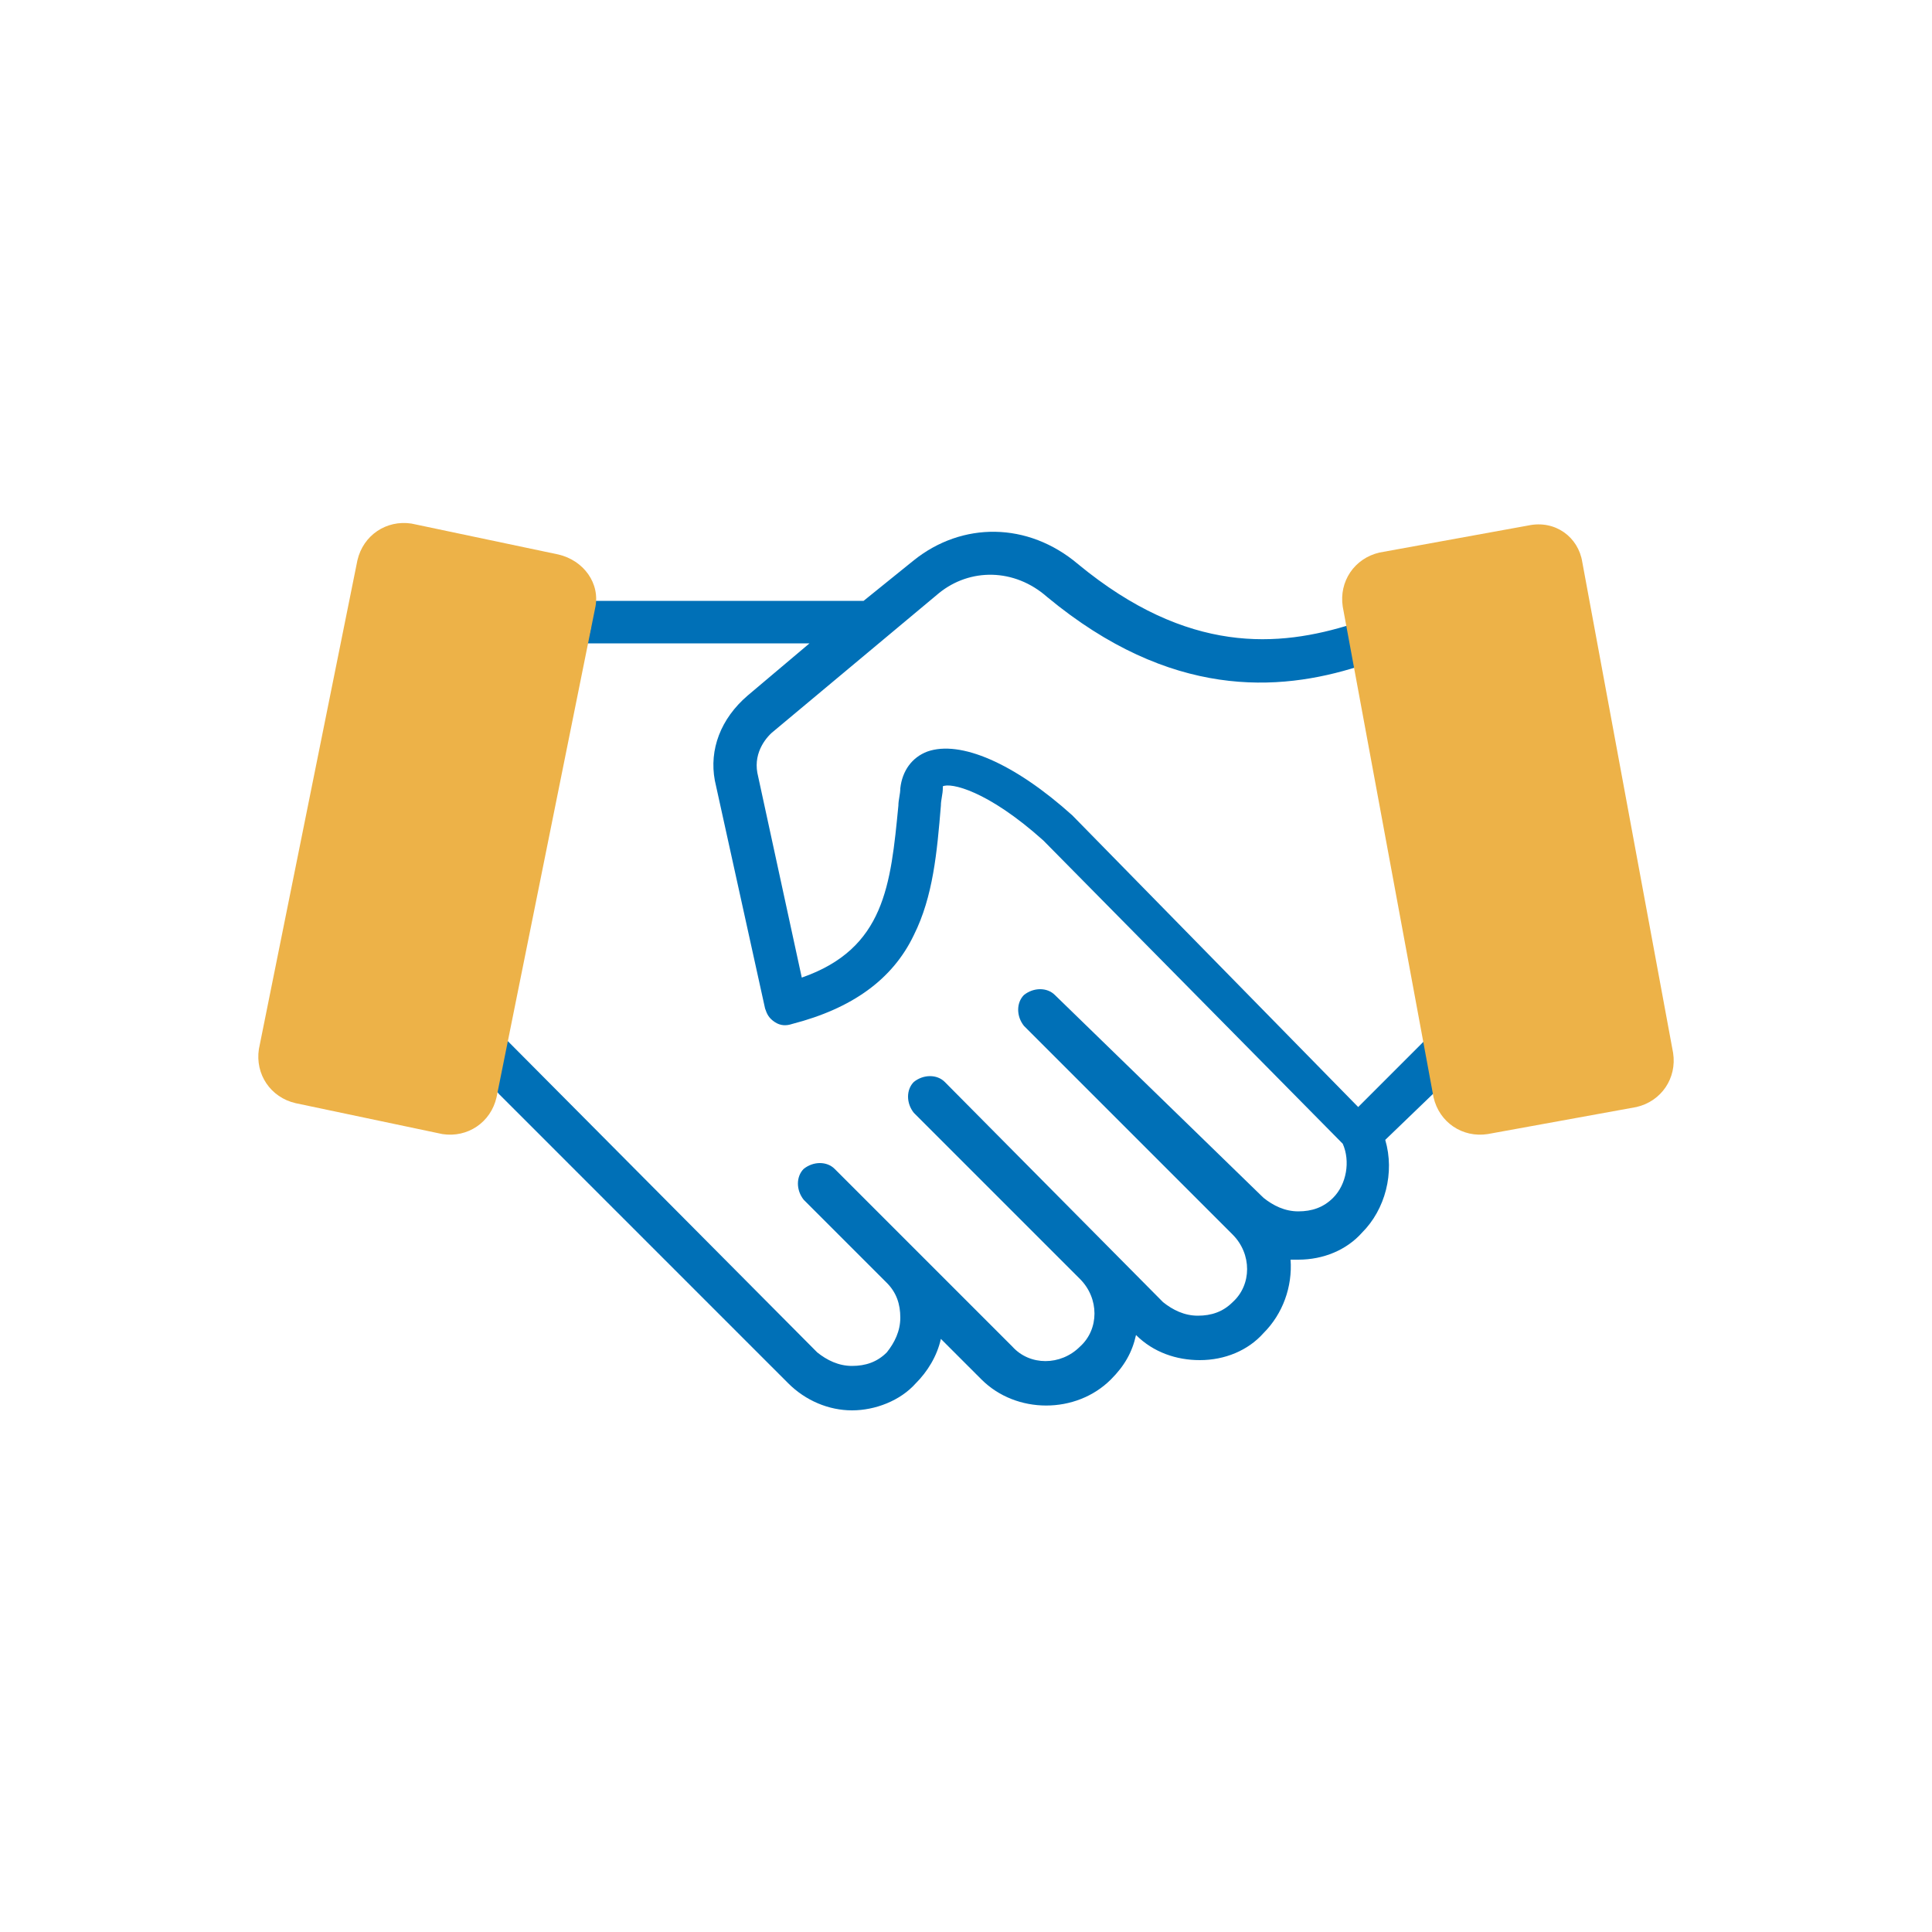
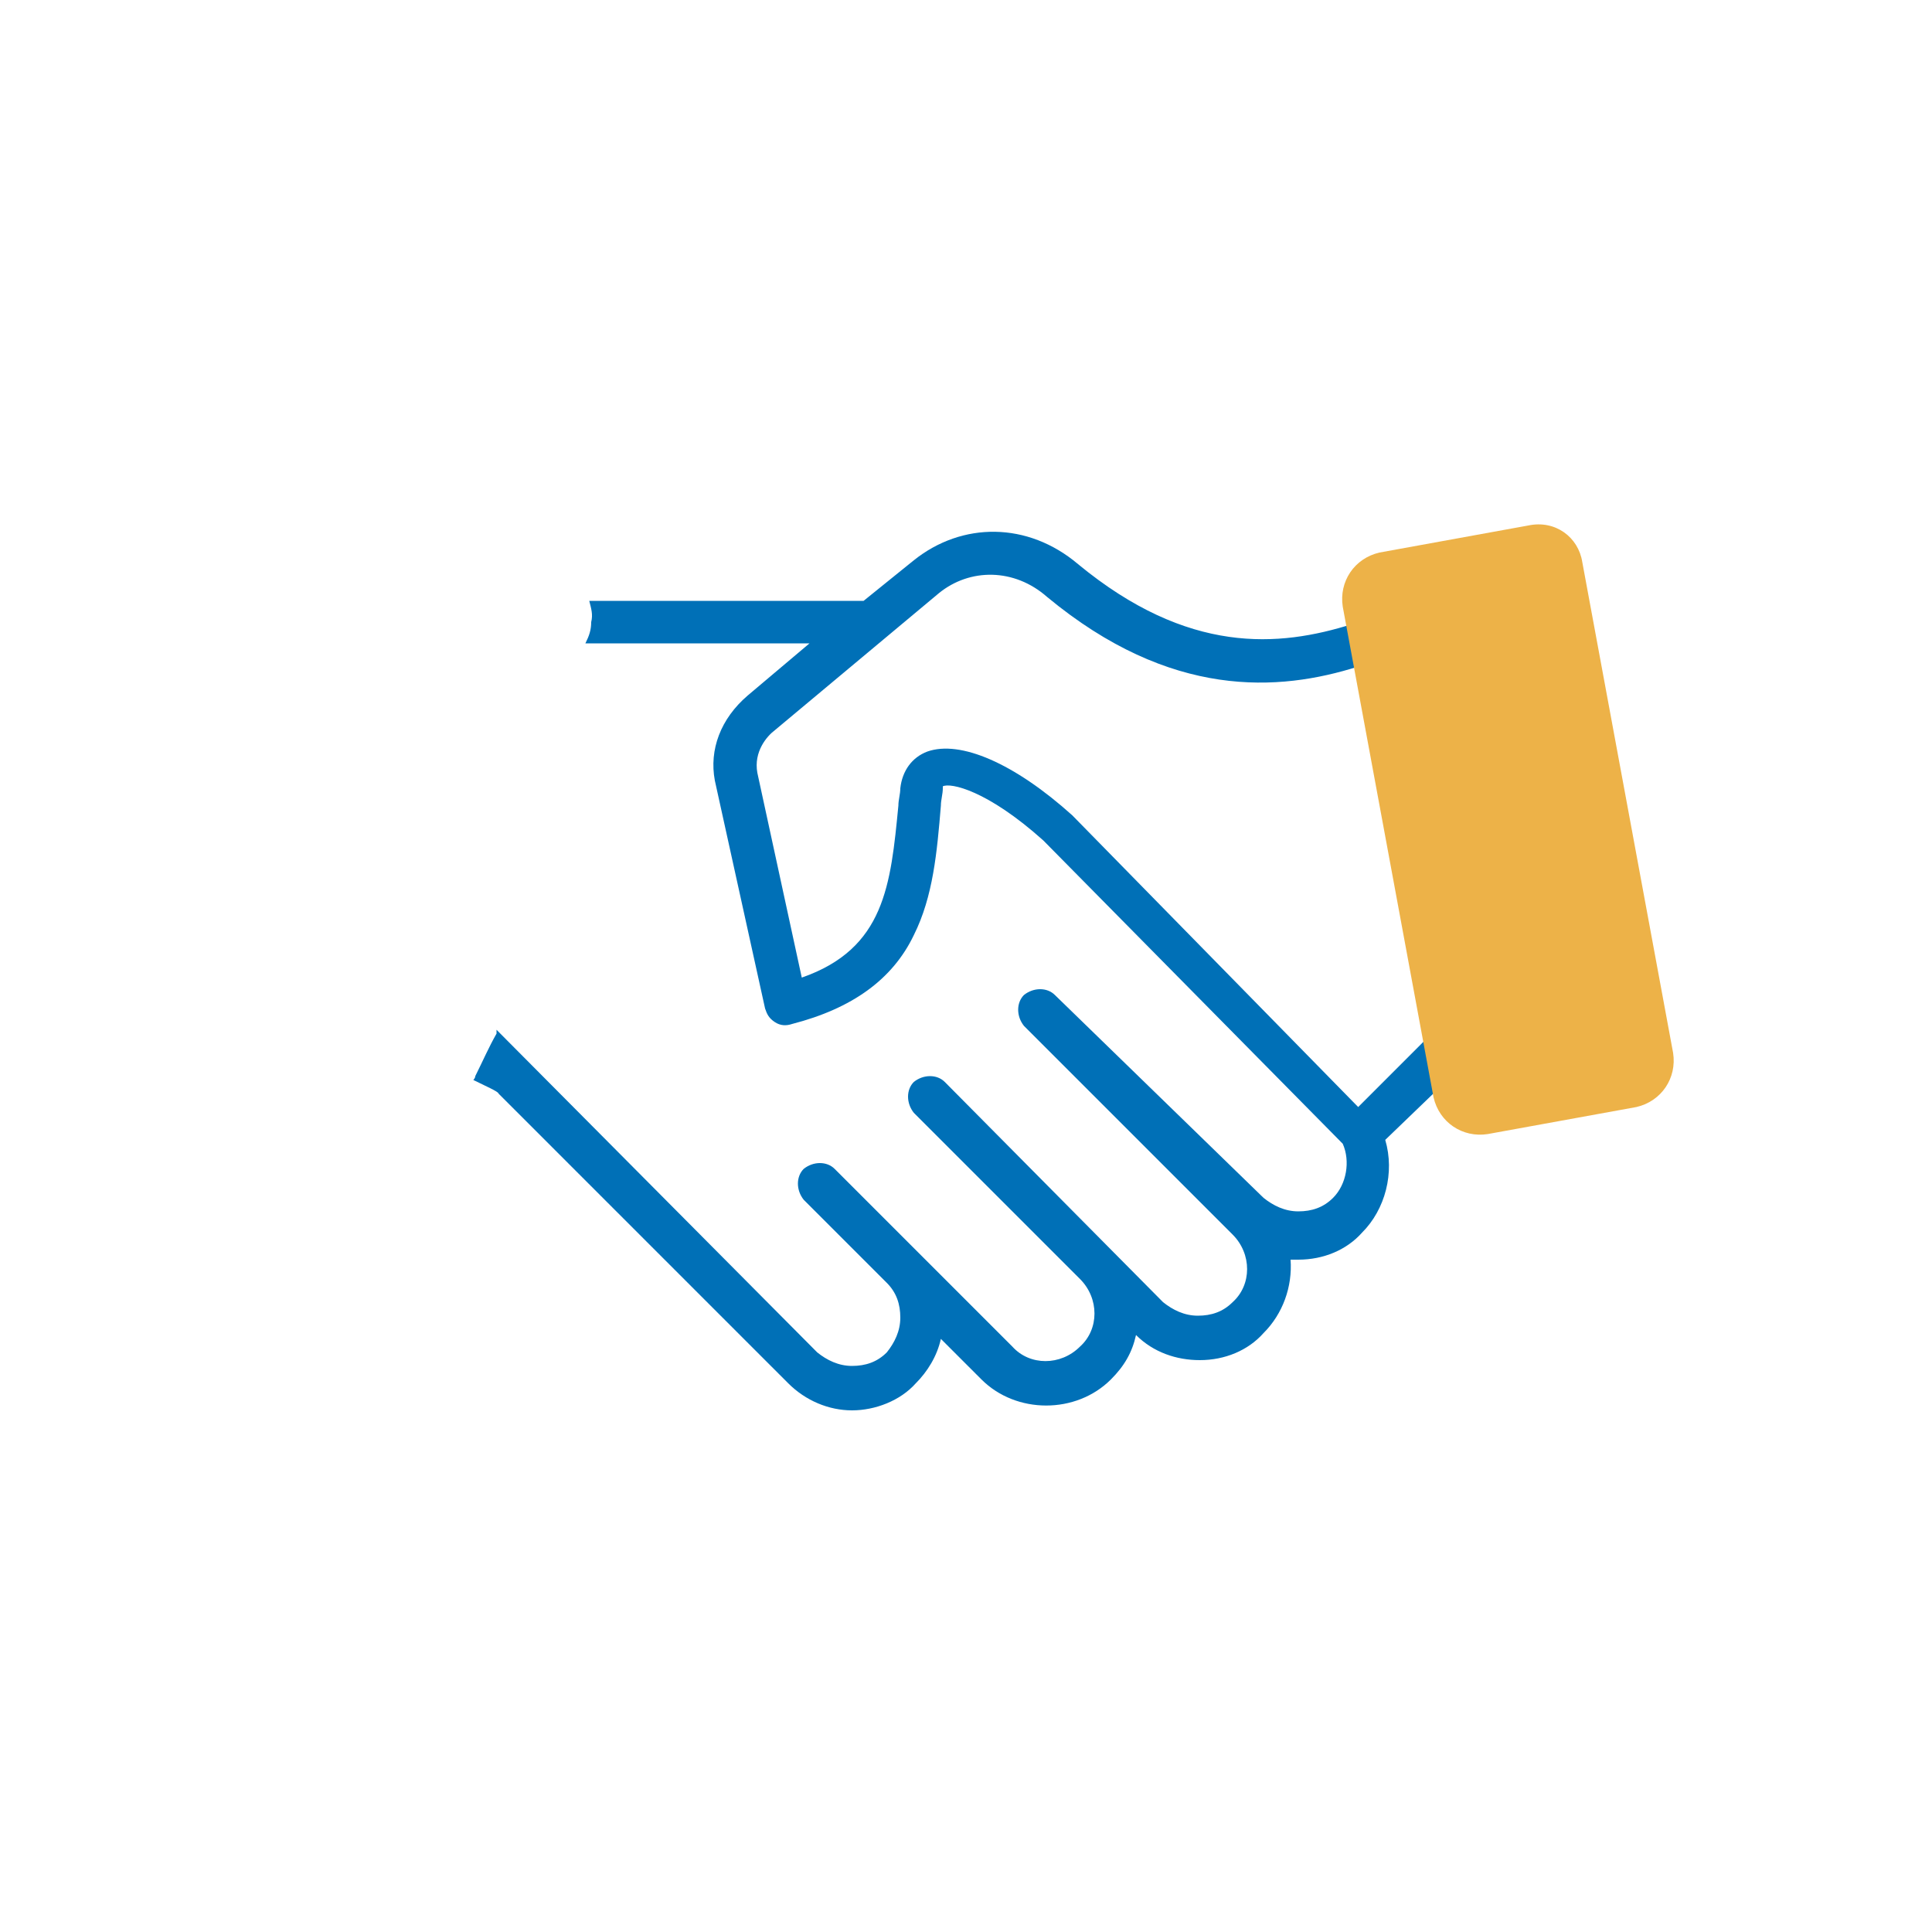
<svg xmlns="http://www.w3.org/2000/svg" version="1.1" id="Capa_1" x="0px" y="0px" viewBox="0 0 100 100" style="enable-background:new 0 0 100 100;" xml:space="preserve">
  <style type="text/css">
	.st0{fill:#0070B7;}
	.st1{fill:#EDB248;}
</style>
  <g>
    <g>
      <path class="st0" d="M74.4,56.4c0,0-0.4-1.9-0.5-2.1c0-0.2-0.1-0.4-0.1-0.5l-3.5,3.5L55.5,42.2l0,0c-3-2.7-5.8-3.9-7.5-3.3    c-0.8,0.3-1.3,1-1.4,1.9c0,0,0,0,0,0c0,0.3-0.1,0.6-0.1,0.9c-0.4,4.1-0.7,7.4-5,8.9L39.2,40c-0.2-1.1,0.5-1.9,0.9-2.2l8.5-7.1    c1.6-1.3,3.9-1.3,5.6,0.2c6.4,5.3,12,4.9,16.1,3.6c0-0.1,0-0.2,0-0.4c0-0.1,0-0.2,0-0.3c0,0.1,0-0.1,0-0.1c0-0.1,0-0.1,0-0.2    c-0.1-0.2-0.1-0.4-0.2-0.6c-0.1-0.2-0.1-0.4-0.1-0.6c-3.8,1.2-8.5,1.6-14.2-3.1c-2.6-2.2-6-2.2-8.5-0.2l-2.6,2.1H30.5    c0.1,0.4,0.2,0.7,0.1,1.1c0,0.4-0.1,0.7-0.3,1.1h11.6L38.7,36c-1.4,1.2-2,2.8-1.7,4.4l2.6,11.8c0.1,0.3,0.2,0.5,0.5,0.7    c0.3,0.2,0.6,0.2,0.9,0.1c3.1-0.8,5.2-2.3,6.3-4.6c1-2,1.2-4.3,1.4-6.7c0-0.3,0.1-0.6,0.1-0.9c0,0,0,0,0-0.1    c0.4-0.2,2.3,0.2,5.2,2.8l15.5,15.7c0.4,0.9,0.2,2.1-0.5,2.8c-0.5,0.5-1.1,0.7-1.8,0.7c-0.7,0-1.3-0.3-1.8-0.7L54.6,51.5    c-0.4-0.4-1.1-0.4-1.6,0c-0.4,0.4-0.4,1.1,0,1.6l10.8,10.8c1,1,1,2.6,0,3.5c-0.5,0.5-1.1,0.7-1.8,0.7c-0.7,0-1.3-0.3-1.8-0.7    L48.9,56c-0.4-0.4-1.1-0.4-1.6,0c-0.4,0.4-0.4,1.1,0,1.6l8.6,8.6c0,0,0,0,0,0c1,1,1,2.6,0,3.5c-1,1-2.6,1-3.5,0l-9.2-9.2    c-0.4-0.4-1.1-0.4-1.6,0c-0.4,0.4-0.4,1.1,0,1.6l4.3,4.3c0.5,0.5,0.7,1.1,0.7,1.8c0,0.7-0.3,1.3-0.7,1.8c-0.5,0.5-1.1,0.7-1.8,0.7    c-0.7,0-1.3-0.3-1.8-0.7L25.7,53.3c0,0.1,0,0.1,0,0.2c-0.4,0.7-0.7,1.4-1.1,2.2c0,0.1-0.1,0.2-0.1,0.2c0.6,0.3,1.3,0.6,1.3,0.7    l15,15c0.9,0.9,2.1,1.4,3.3,1.4s2.5-0.5,3.3-1.4c0.6-0.6,1.1-1.4,1.3-2.3l2.1,2.1c1.8,1.8,4.9,1.8,6.7,0c0.7-0.7,1.1-1.4,1.3-2.3    c0.9,0.9,2.1,1.3,3.3,1.3c1.3,0,2.5-0.5,3.3-1.4c1-1,1.5-2.4,1.4-3.8c0.1,0,0.3,0,0.4,0c1.3,0,2.5-0.5,3.3-1.4    c1.2-1.2,1.7-3.1,1.2-4.8L74.4,56.4z" />
    </g>
-     <path class="st1" d="M30.8,31.5l-5.1,25.3c-0.3,1.3-1.5,2.1-2.8,1.9l-7.6-1.6c-1.3-0.3-2.1-1.5-1.9-2.8L18.5,29   c0.3-1.3,1.5-2.1,2.8-1.9l7.6,1.6C30.2,29,31.1,30.2,30.8,31.5z" />
    <path class="st1" d="M81.9,29.1l4.7,25.4c0.2,1.3-0.6,2.5-1.9,2.8l-7.7,1.4c-1.3,0.2-2.5-0.6-2.8-1.9l-4.7-25.4   c-0.2-1.3,0.6-2.5,1.9-2.8l7.7-1.4C80.5,26.9,81.7,27.8,81.9,29.1z" />
  </g>
</svg>